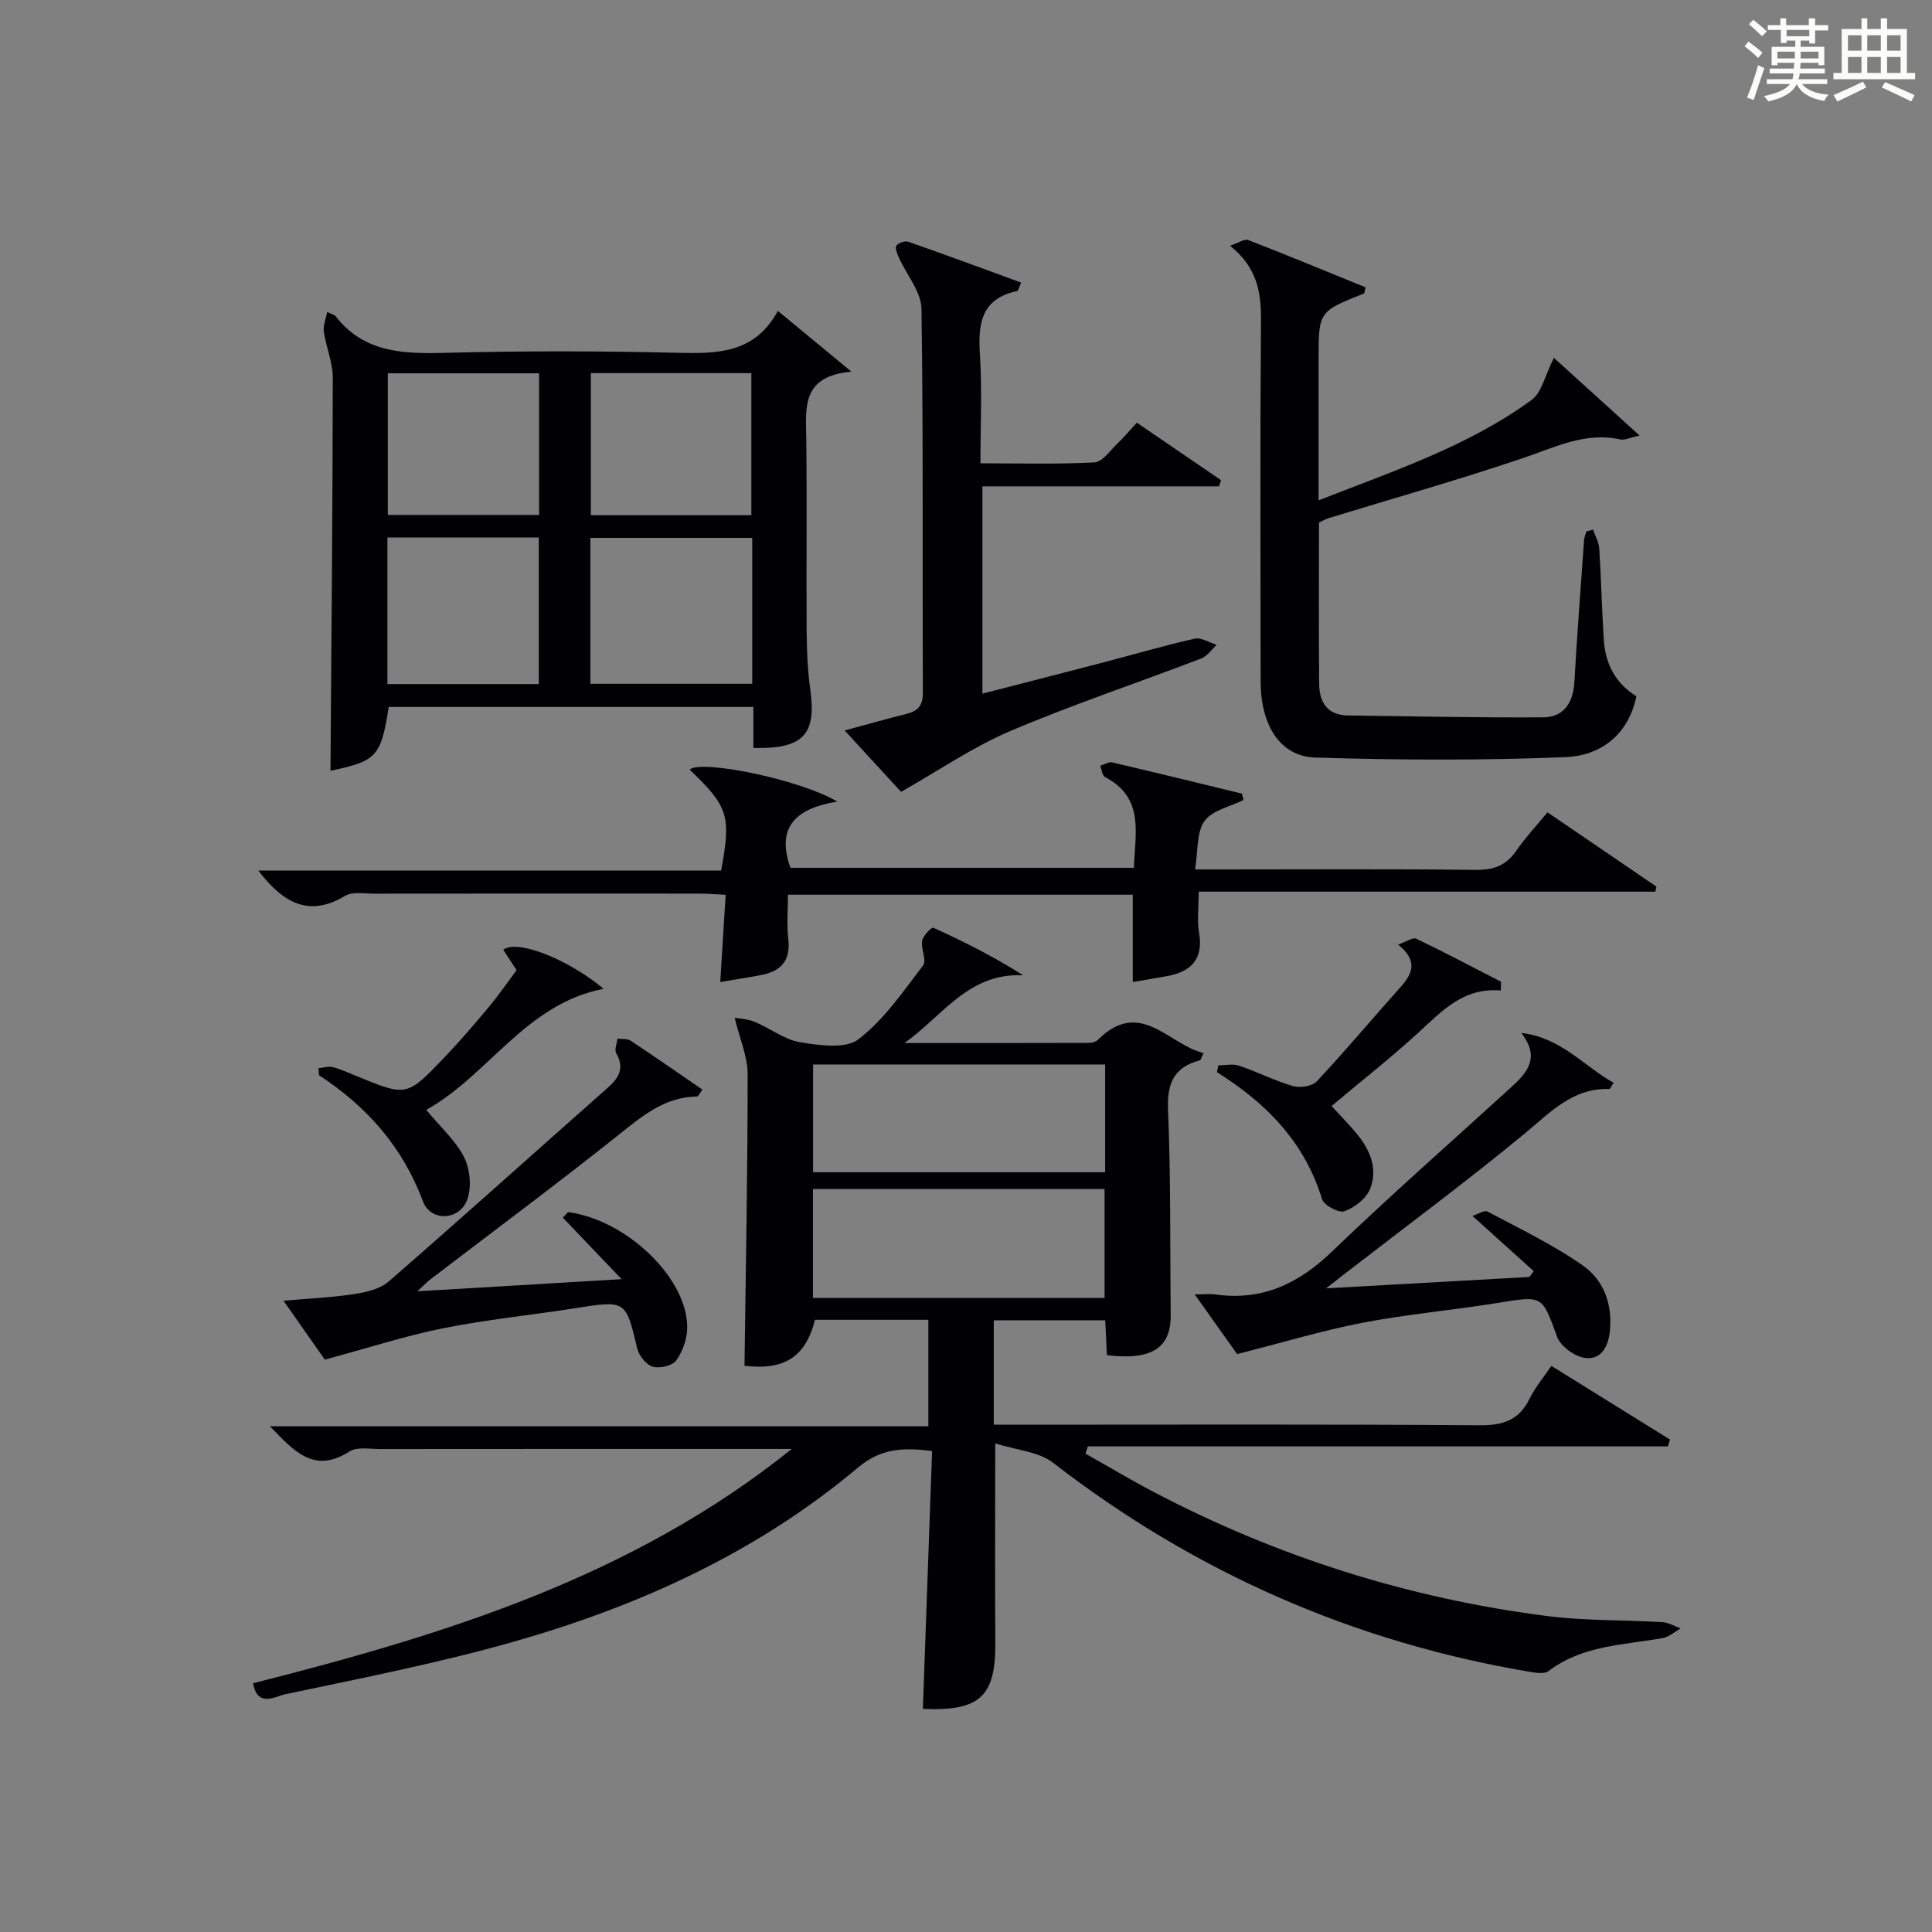
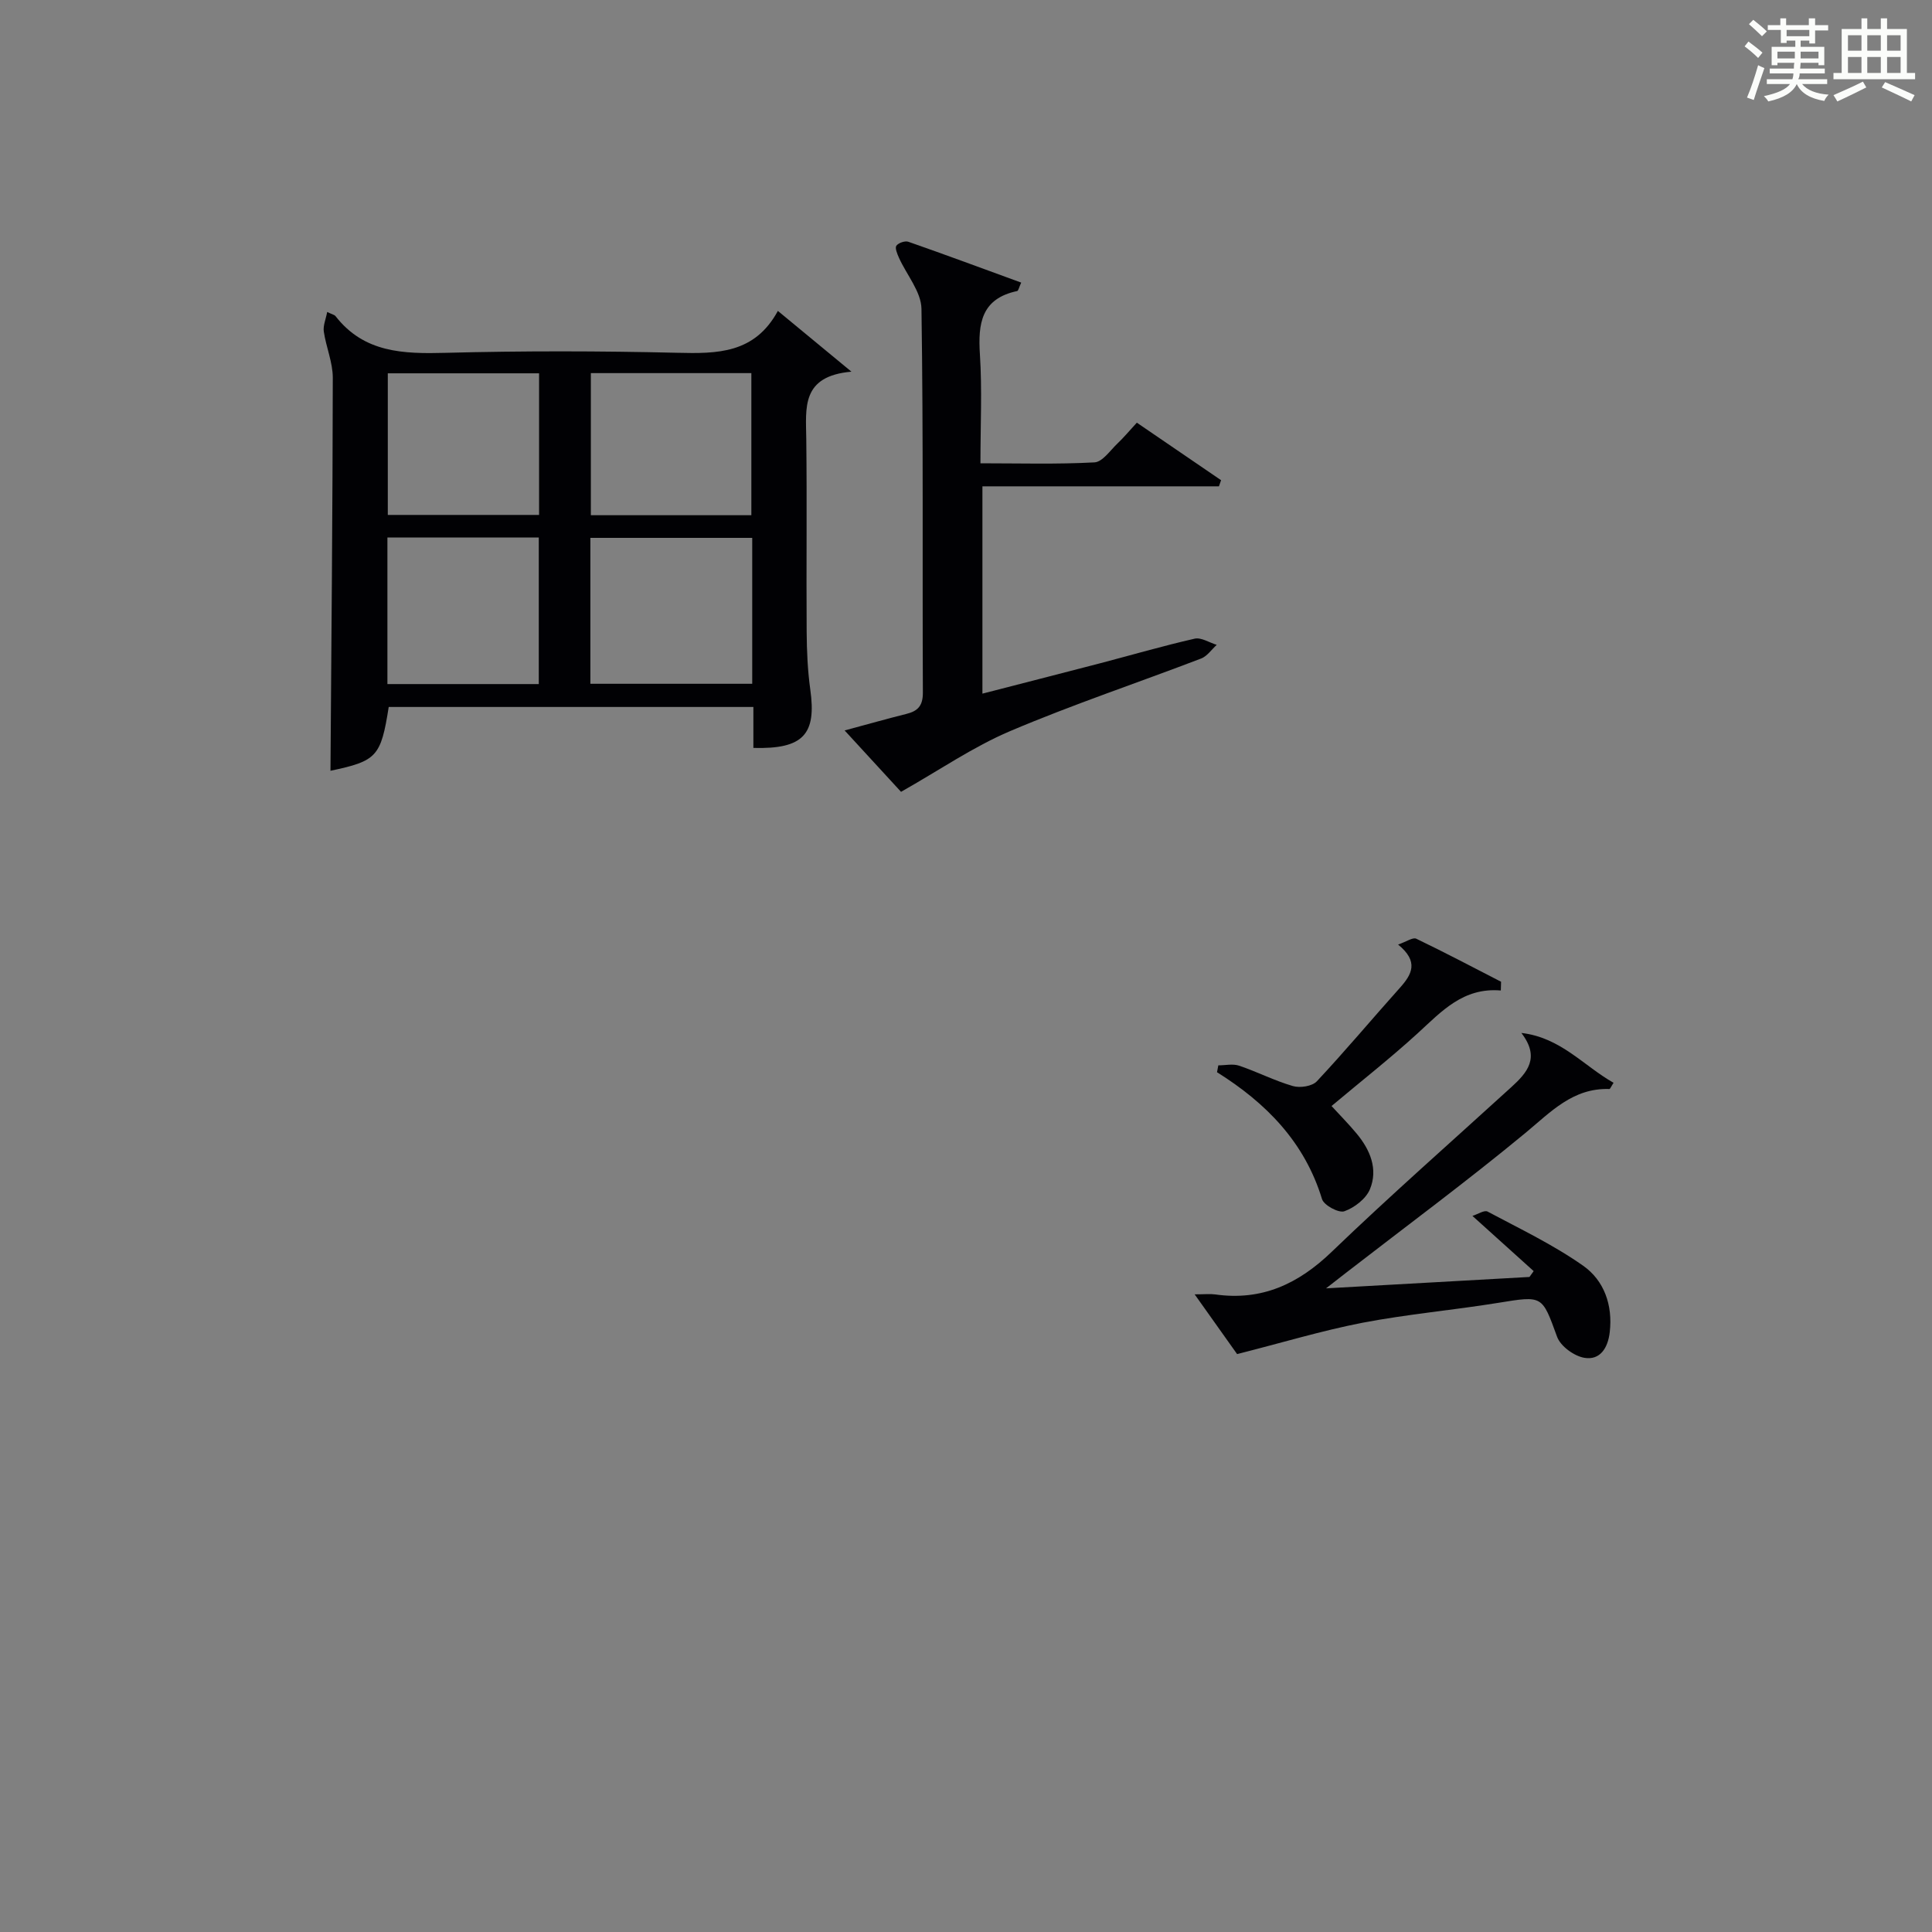
<svg xmlns="http://www.w3.org/2000/svg" version="1.1" id="漢_ZDIC_典" x="0px" y="0px" viewBox="0 0 400 400" style="enable-background:new 0 0 400 400;" xml:space="preserve">
  <rect x="0" y="0" width="400" height="400" fill="#808080" stroke="none" />
  <style type="text/css">
	.st1{fill:#010104;}
	.st0{fill:#fbfcfa;}
</style>
  <g>
    <path class="st0" d="M361.2,9.6l0.8-1c0.9,0.7,1.9,1.4,2.9,2.3L364,12C363,11,362,10.2,361.2,9.6z M361.7,20.2   c0.9-2.1,1.6-4.3,2.3-6.7c0.4,0.2,0.8,0.4,1.3,0.6c-0.7,2.1-1.5,4.3-2.2,6.6L361.7,20.2z M362.1,5l0.9-0.9c1,0.8,2,1.6,2.8,2.4   l-1,1C363.9,6.6,363,5.8,362.1,5z M374.6,3.8h1.2v1.4h2.7v1.1h-2.7v2.7h-1.2V8.4h-1.8v1.3h4.9v3.8h-1.2v-0.5h-3.7   c0,0.4-0.1,0.9-0.1,1.2h5.1v1h-5.2c0,0.5-0.1,0.9-0.3,1.2h6v1h-5.2c1.1,1.3,2.9,2,5.5,2.2c-0.4,0.4-0.7,0.8-0.9,1.3   c-2.9-0.5-4.8-1.6-5.7-3.5H372c-0.8,1.7-2.7,2.9-5.9,3.6c-0.2-0.4-0.6-0.8-0.9-1.1c2.8-0.6,4.6-1.4,5.4-2.5h-4.8v-1h5.3   c0.1-0.3,0.2-0.7,0.2-1.2h-4.9v-1h5c0-0.4,0-0.8,0.1-1.2H368v0.5h-1.2V9.7h4.9V8.4h-1.8v0.5h-1.2V6.2H366V5.2h2.6V3.8h1.2v1.4h4.7   V3.8z M368,12.1h3.6c0-0.4,0-0.9,0-1.4H368V12.1z M369.9,7.5h4.7V6.2h-4.7V7.5z M376.5,10.7h-3.7c0,0.5,0,1,0,1.4h3.7V10.7z" />
    <path class="st0" d="M385.3,3.8h1.3V6h2.8V3.8h1.3V6h4.1v9.1h1.7v1.3h-16.9v-1.3h1.7V6h4.1V3.8z M385.7,16.9l0.7,1.2   c-1.8,0.9-3.8,1.9-6,2.9c-0.2-0.4-0.5-0.8-0.8-1.3C381.9,18.7,383.9,17.8,385.7,16.9z M382.6,10.5h2.8V7.3h-2.8V10.5z M382.6,15.1   h2.8v-3.3h-2.8V15.1z M386.6,10.5h2.8V7.3h-2.8V10.5z M386.6,15.1h2.8v-3.3h-2.8V15.1z M390.3,17c2.1,0.9,4.1,1.8,6.1,2.7l-0.7,1.3   c-2.2-1.1-4.2-2-6.1-2.9L390.3,17z M393.5,7.3h-2.8v3.2h2.8V7.3z M390.7,15.1h2.8v-3.3h-2.8V15.1z" />
-     <path class="st1" d="M206.05,298.84c0,15.03-0.07,28.15,0.02,41.27c0.08,11.14-3.19,14.21-15,13.69c0.63-17.7,1.27-35.41,1.91-53.38   c-6.13-0.78-10.64-0.53-15.35,3.43c-20.84,17.52-45.19,28.61-71.14,36.01c-15.61,4.45-31.6,7.57-47.49,10.93   c-1.86,0.39-5.71,2.86-6.6-2.29c39.79-10.07,78.64-22.07,111.52-48.51c-1.23,0-2.47,0-3.7,0c-27.17,0-54.33-0.01-81.5,0.02   c-2.16,0-4.8-0.51-6.39,0.51c-7.3,4.7-11.48-0.08-16.43-5.22c45.67,0,90.81,0,136.31,0c0-7.66,0-14.72,0-22.05   c-7.93,0-15.7,0-23.47,0c-1.98,7.78-6.43,10.49-14.6,9.52c0.26-20.18,0.66-40.28,0.65-60.37c0-3.66-1.63-7.31-2.68-11.67   c0.72,0.13,2.55,0.18,4.13,0.83c3.19,1.3,6.13,3.68,9.4,4.22c4,0.66,9.43,1.44,12.11-0.62c5.28-4.05,9.24-9.89,13.37-15.28   c0.79-1.03-0.5-3.45-0.2-5.12c0.19-1.05,1.97-2.84,2.3-2.69c6.26,2.84,12.4,5.92,18.62,9.86c-11.35-0.6-16.79,8.55-24.59,14.02   c12.74,0,25.48,0.01,38.22-0.03c0.62,0,1.41-0.22,1.83-0.63c8.75-8.71,14.58,0.94,21.88,2.74c-0.47,0.96-0.56,1.45-0.76,1.5   c-5.36,1.41-6.82,4.73-6.59,10.26c0.59,14.14,0.4,28.32,0.55,42.48c0.07,6.82-3.93,9.42-13.21,8.3c-0.11-2.25-0.21-4.54-0.34-7.22   c-7.58,0-15.15,0-23.08,0c0,6.99,0,14.06,0,21.62c1.99,0,3.78,0,5.57,0c31.67,0,63.33-0.12,95,0.12c4.88,0.04,8.19-1.04,10.37-5.52   c1.15-2.35,2.9-4.41,4.5-6.78c8.39,5.21,16.48,10.23,24.57,15.26c-0.15,0.47-0.3,0.94-0.44,1.41c-40.03,0-80.06,0-120.09,0   c-0.16,0.5-0.32,1-0.49,1.5c4.76,2.68,9.44,5.49,14.28,8.02c25.56,13.38,52.68,21.95,81.27,25.6c7.9,1.01,15.94,0.79,23.92,1.27   c1.27,0.08,2.5,0.85,3.75,1.3c-1.22,0.68-2.37,1.75-3.67,1.99c-8.13,1.46-16.63,1.47-23.68,6.84c-0.81,0.62-2.46,0.39-3.66,0.19   c-36.62-6.13-69.55-20.6-98.95-43.34C214.98,300.51,210.37,300.22,206.05,298.84z M228.81,220.39c-20.5,0-40.5,0-60.47,0   c0,7.64,0,14.89,0,22.31c20.28,0,40.28,0,60.47,0C228.81,235.15,228.81,227.9,228.81,220.39z M168.31,246.18   c0,7.79,0,15.04,0,22.55c20.25,0,40.25,0,60.38,0c0-7.64,0-15.01,0-22.55C208.49,246.18,188.6,246.18,168.31,246.18z" />
    <path class="st1" d="M155.98,154.85c0-2.96,0-5.57,0-8.48c-25.42,0-50.47,0-75.5,0c-1.62,10.3-2.47,11.19-12.06,13.21   c0.19-27.01,0.45-54.2,0.48-81.38c0-3.18-1.39-6.34-1.86-9.55c-0.18-1.22,0.42-2.56,0.7-4.06c1.13,0.54,1.53,0.61,1.71,0.84   c5.92,7.64,14.08,7.85,22.82,7.62c15.97-0.42,31.97-0.39,47.94-0.01c8.28,0.2,16.03,0.19,20.84-8.67   c5.06,4.18,9.59,7.92,15.23,12.58c-10.46,0.92-9.42,7.53-9.35,13.91c0.16,13.32-0.01,26.64,0.08,39.96   c0.03,3.98,0.2,7.99,0.75,11.93C169.07,152.04,166.33,155.13,155.98,154.85z M122.23,141.57c11.45,0,22.47,0,33.51,0   c0-10.29,0-20.2,0-30.21c-11.3,0-22.33,0-33.51,0C122.23,121.5,122.23,131.29,122.23,141.57z M122.33,77.25   c0,10.11,0,19.69,0,29.42c11.3,0,22.33,0,33.23,0c0-10.04,0-19.74,0-29.42C144.35,77.25,133.56,77.25,122.33,77.25z M80.21,141.63   c10.79,0,21.03,0,31.34,0c0-10.34,0-20.37,0-30.35c-10.64,0-20.89,0-31.34,0C80.21,121.47,80.21,131.39,80.21,141.63z M80.29,77.29   c0,10.16,0,19.74,0,29.32c10.66,0,21.02,0,31.32,0c0-9.96,0-19.54,0-29.32C101.06,77.29,90.82,77.29,80.29,77.29z" />
-     <path class="st1" d="M149.12,203.32c0.4-6.5,0.75-12.09,1.12-18.06c-2.17-0.1-3.78-0.25-5.39-0.25c-22.5-0.01-44.99-0.02-67.49,0.01   c-1.99,0-4.39-0.45-5.91,0.46c-7.69,4.62-13.02,1.21-17.96-5.23c32.03,0,63.98,0,95.81,0c2.11-11.37,1.51-13.2-6.52-20.92   c2.38-2.11,22.79,2.02,30.58,6.63c-8.28,1.34-12.8,5.04-9.71,13.71c23.32,0,47.04,0,71.12,0c0.18-7.01,2.32-14.44-5.99-18.8   c-0.58-0.3-0.67-1.53-0.99-2.33c0.83-0.25,1.75-0.86,2.48-0.69c8.97,2.09,17.91,4.29,26.86,6.46c0.11,0.44,0.22,0.88,0.33,1.32   c-2.78,1.39-6.48,2.12-8.08,4.35c-1.67,2.33-1.31,6.12-1.96,10.03c2.42,0,4.02,0,5.61,0c17.5,0,35-0.12,52.49,0.09   c3.71,0.04,6.3-0.89,8.4-3.95c1.88-2.72,4.16-5.16,6.47-7.97c7.64,5.21,15.1,10.3,22.56,15.39c-0.08,0.35-0.16,0.7-0.23,1.04   c-31.34,0-62.69,0-94.54,0c0,3.27-0.36,5.92,0.07,8.45c0.94,5.5-1.6,8.12-6.65,9.04c-2.37,0.43-4.75,0.82-7.07,1.21   c0-6.38,0-12.1,0-18.07c-23.62,0-47.22,0-71.39,0c0,3.08-0.28,6.2,0.07,9.25c0.49,4.39-1.5,6.58-5.53,7.36   C154.97,202.38,152.24,202.79,149.12,203.32z" />
-     <path class="st1" d="M329.81,109.65c0.45,1.3,1.22,2.59,1.3,3.91c0.41,6.3,0.53,12.61,0.94,18.91c0.32,4.89,2.34,8.96,6.75,11.69   c-1.68,8.05-7.45,12.31-14.72,12.6c-17.25,0.69-34.55,0.62-51.8,0.08c-7.26-0.23-11.26-6.71-11.28-15.73   c-0.03-24.98-0.12-49.96,0.07-74.94c0.05-5.8-0.88-10.87-6.4-15.29c1.75-0.58,2.99-1.48,3.76-1.18c8.16,3.16,16.25,6.52,24.29,9.79   c-0.19,0.76-0.19,1.21-0.33,1.27C273,64.5,273,64.5,273,74.5c0,9.44,0,18.87,0,29.09c15.64-6.13,30.95-11.2,44.1-20.78   c2.1-1.53,2.76-5.05,4.62-8.72c5.49,4.98,11.19,10.15,17.74,16.09c-2.2,0.48-3.14,0.99-3.93,0.81c-7.3-1.62-13.53,1.59-20.14,3.83   c-13.33,4.51-26.89,8.34-40.35,12.47c-0.62,0.19-1.19,0.55-1.96,0.91c0,11.15-0.07,22.3,0.04,33.44c0.04,3.73,1.68,6.44,5.95,6.49   c13.46,0.17,26.93,0.47,40.39,0.39c4.32-0.03,6.26-3.03,6.5-7.33c0.56-9.78,1.3-19.55,2-29.32c0.04-0.62,0.32-1.23,0.48-1.84   C328.91,109.9,329.36,109.77,329.81,109.65z" />
    <path class="st1" d="M186.55,163.94c-3.2-3.48-7.12-7.76-11.68-12.71c4.68-1.26,8.71-2.4,12.78-3.42c2.38-0.59,3.43-1.68,3.42-4.42   c-0.12-26.48,0.11-52.97-0.29-79.44c-0.05-3.55-3.07-7.04-4.66-10.58c-0.35-0.79-0.87-2.02-0.54-2.49c0.43-0.6,1.81-1.07,2.5-0.82   c7.76,2.71,15.46,5.57,23.35,8.45c-0.45,0.95-0.57,1.69-0.85,1.75c-7.4,1.57-8.12,6.7-7.7,13.11c0.47,7.27,0.11,14.6,0.11,22.55   c8.09,0,15.87,0.23,23.61-0.19c1.66-0.09,3.25-2.47,4.76-3.91c1.31-1.24,2.47-2.64,4.01-4.31c5.91,4.03,11.68,7.97,17.44,11.91   c-0.15,0.42-0.29,0.84-0.44,1.27c-16.19,0-32.38,0-48.97,0c0,14.48,0,28.37,0,42.92c8.06-2.08,16.13-4.14,24.19-6.24   c6.58-1.72,13.12-3.63,19.75-5.14c1.36-0.31,3.04,0.82,4.57,1.28c-1.07,0.97-1.98,2.35-3.23,2.83   c-13.17,5.04-26.58,9.52-39.55,15.03C201.46,154.63,194.45,159.48,186.55,163.94z" />
    <path class="st1" d="M256.13,280.35c-2.26-3.19-5.21-7.33-8.79-12.37c2.13,0,3.22-0.13,4.27,0.02c9.62,1.36,17.18-2.16,24.1-8.82   c12.11-11.65,24.74-22.75,37.17-34.08c3.29-3,6.07-6.09,2.1-11.24c8.15,0.93,12.92,6.84,19.09,10.32c-0.52,0.79-0.7,1.3-0.87,1.29   c-7.56-0.25-12.12,4.75-17.41,9.12c-12.04,9.95-24.62,19.26-36.97,28.82c-1.03,0.79-2.05,1.59-4.28,3.33   c14.97-0.84,28.54-1.6,42.12-2.36c0.29-0.4,0.58-0.81,0.87-1.21c-4.02-3.62-8.04-7.25-12.68-11.43c1.12-0.35,2.46-1.25,3.13-0.9   c6.7,3.57,13.62,6.87,19.8,11.22c4.33,3.05,6.15,8.14,5.5,13.75c-0.37,3.24-1.98,5.87-5.26,5.31c-2.12-0.36-4.93-2.4-5.64-4.35   c-3.15-8.6-2.9-8.54-12.25-7.02c-9.34,1.51-18.8,2.34-28.08,4.12C273.66,275.5,265.46,277.99,256.13,280.35z" />
-     <path class="st1" d="M86.4,267.35c14.59-0.87,27.69-1.64,42.3-2.51c-4.59-4.81-8.4-8.8-12.17-12.74c0.72-0.72,0.98-1.17,1.17-1.14   c12.13,1.66,24.69,13.75,24.58,23.96c-0.03,2.3-0.94,4.89-2.28,6.75c-0.79,1.1-3.41,1.7-4.84,1.29c-1.35-0.39-2.87-2.27-3.22-3.75   c-2.4-10.07-2.3-10.03-13.06-8.33c-9.02,1.42-18.14,2.32-27.08,4.11c-7.89,1.58-15.59,4.09-24.55,6.51   c-2.15-3.07-5.14-7.34-8.55-12.2c5.29-0.47,10.01-0.67,14.65-1.38c2.48-0.38,5.34-1.04,7.14-2.61   c15.19-13.21,30.15-26.69,45.25-40.02c2.38-2.1,3.63-4.11,1.84-7.24c-0.41-0.72,0.15-1.99,0.26-3.01c0.92,0.13,2.02-0.04,2.72,0.42   c4.96,3.28,9.84,6.68,14.86,10.13c-0.56,0.74-0.83,1.43-1.11,1.43c-6.63,0.08-11.23,3.95-16.12,7.85   c-12.88,10.26-26.11,20.09-39.2,30.1C88.49,265.36,88.06,265.82,86.4,267.35z" />
    <path class="st1" d="M310.73,205.07c-7.8-0.66-12.26,4.33-17.17,8.82c-5.75,5.25-11.89,10.07-17.88,15.1c1.74,1.9,3.56,3.73,5.2,5.71   c2.8,3.37,4.47,7.35,2.75,11.52c-0.82,1.98-3.21,3.82-5.3,4.56c-1.16,0.41-4.23-1.24-4.62-2.52   c-3.59-11.79-11.55-19.88-21.74-26.27c0.09-0.47,0.18-0.95,0.27-1.42c1.44,0,3.01-0.37,4.31,0.07c3.76,1.27,7.34,3.12,11.14,4.22   c1.48,0.43,3.99,0.04,4.95-0.99c5.9-6.3,11.44-12.93,17.2-19.36c2.48-2.77,3.97-5.41-0.38-8.95c1.73-0.59,3.06-1.55,3.76-1.21   c5.92,2.84,11.72,5.91,17.56,8.91C310.76,203.87,310.74,204.47,310.73,205.07z" />
-     <path class="st1" d="M65.95,221.15c1.01-0.09,2.07-0.45,2.98-0.21c1.75,0.47,3.42,1.25,5.11,1.94c10.13,4.14,10.18,4.19,17.94-3.92   c3.21-3.36,6.24-6.9,9.22-10.47c2.01-2.41,3.79-5,5.75-7.62c-1-1.53-1.88-2.89-2.76-4.23c2.82-2.21,13.22,1.8,20.78,8.08   c-16.15,3.12-23.78,17.86-36.72,25.07c2.98,3.6,6.08,6.34,7.82,9.77c1.25,2.46,1.6,6.18,0.69,8.75c-1.57,4.42-7.6,4.71-9.21,0.38   c-4.2-11.26-11.59-19.57-21.43-26.03C65.96,222.54,66.05,222.05,65.95,221.15z" />
  </g>
</svg>